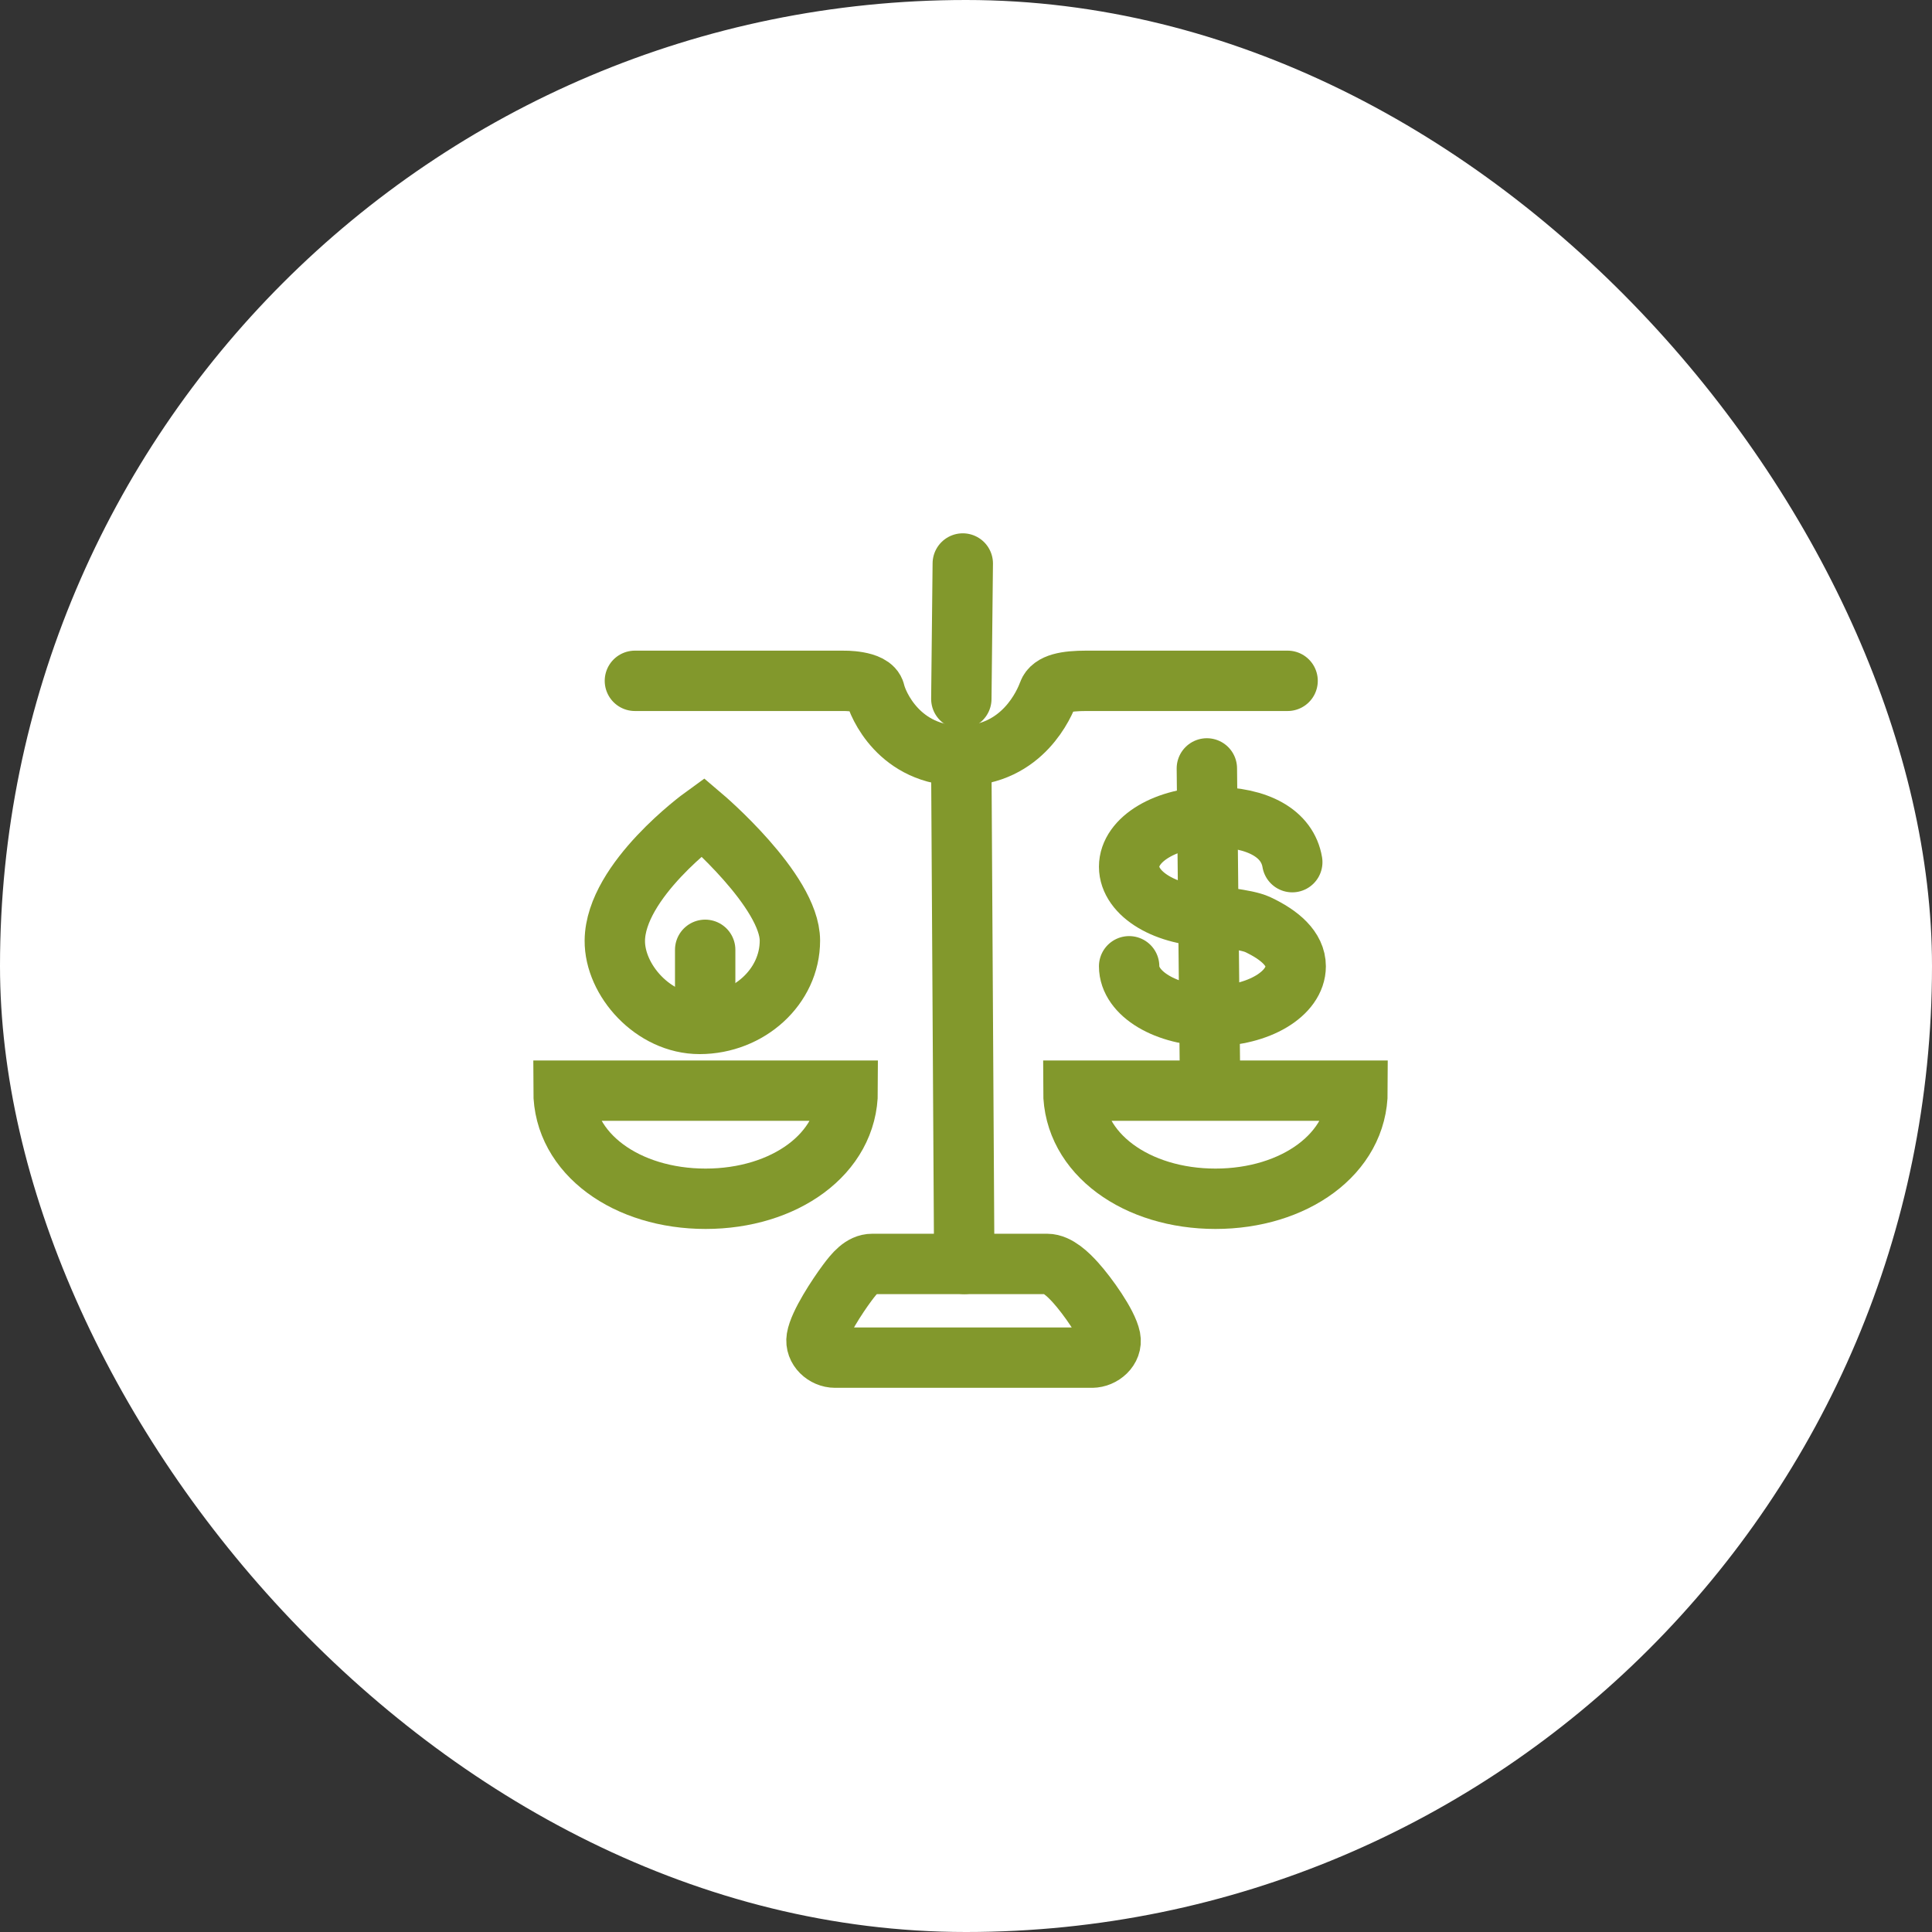
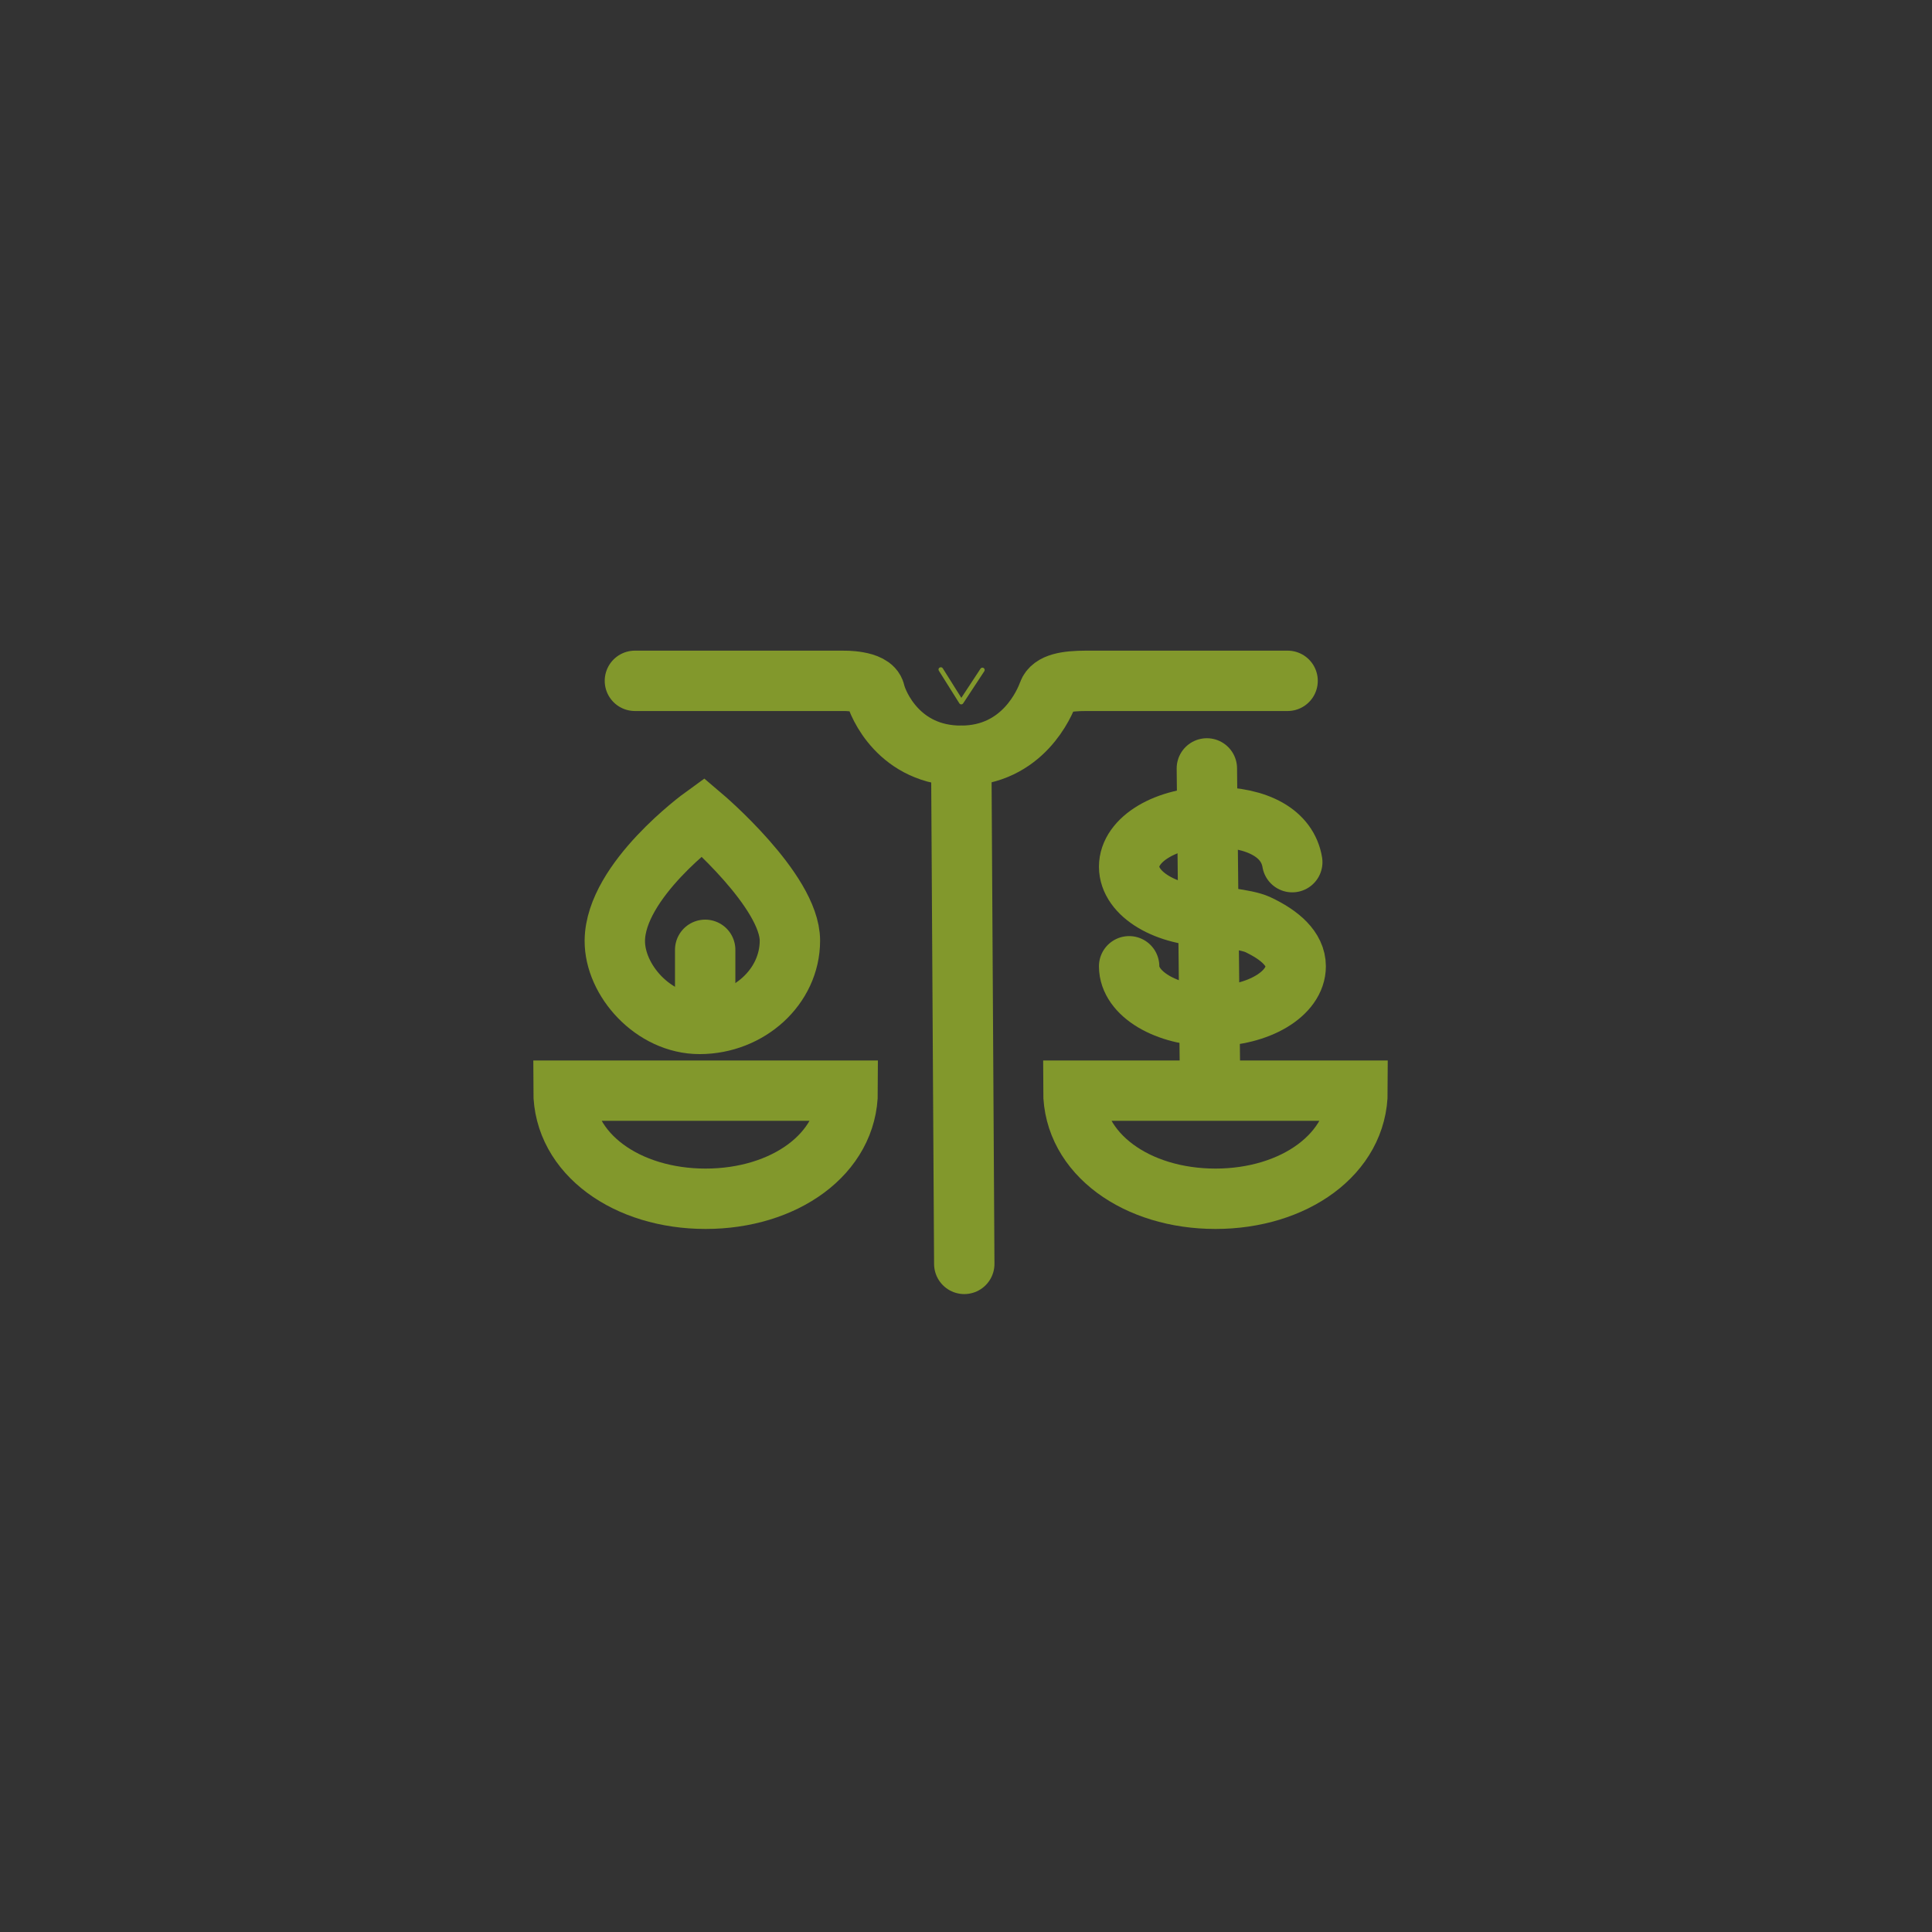
<svg xmlns="http://www.w3.org/2000/svg" width="48" height="48" viewBox="0 0 48 48" fill="none">
  <rect x="0" y="0" width="48" height="48" fill="#333333" stroke="none" />
-   <rect width="48" height="48" rx="24" fill="white" />
  <path d="M33.728 27.097C33.728 28.674 32.147 29.783 30.198 29.783C28.248 29.783 26.667 28.674 26.667 27.097H33.727H33.728Z" stroke="#82982C" stroke-width="1.5" stroke-miterlimit="10" stroke-linecap="round" />
  <path d="M29.984 19.091L30.059 26.444" stroke="#82982C" stroke-width="1.5" stroke-miterlimit="10" stroke-linecap="round" />
  <path d="M32.106 21.42C31.988 20.716 31.265 20.298 30.122 20.298C28.98 20.298 28.053 20.85 28.053 21.533C28.053 22.215 28.979 22.768 30.122 22.768C30.122 22.768 30.951 22.831 31.248 22.971C31.799 23.23 32.191 23.573 32.191 24.007C32.191 24.69 31.265 25.242 30.122 25.242C28.979 25.242 28.053 24.69 28.053 24.007" stroke="#82982C" stroke-width="1.5" stroke-miterlimit="10" stroke-linecap="round" />
  <path d="M17.462 20.297C17.462 20.297 15.288 21.871 15.275 23.369C15.267 24.35 16.229 25.441 17.384 25.439C18.601 25.437 19.625 24.516 19.625 23.369C19.625 22.135 17.462 20.297 17.462 20.297Z" stroke="#82982C" stroke-width="1.5" stroke-miterlimit="10" stroke-linecap="round" />
  <path d="M17.52 23.598V24.665" stroke="#82982C" stroke-width="1.5" stroke-miterlimit="10" stroke-linecap="round" />
  <path d="M21.061 27.097C21.061 28.674 19.48 29.783 17.53 29.783C15.58 29.783 14 28.674 14 27.097H21.061Z" stroke="#82982C" stroke-width="1.5" stroke-miterlimit="10" stroke-linecap="round" />
-   <path d="M27.131 33.73H20.746C20.494 33.73 20.247 33.51 20.29 33.248C20.348 32.893 20.808 32.197 21.044 31.879C21.23 31.628 21.419 31.402 21.671 31.402H26.016C26.268 31.402 26.541 31.663 26.727 31.871C27.016 32.193 27.514 32.886 27.587 33.248C27.639 33.51 27.382 33.73 27.13 33.73L27.131 33.73Z" stroke="#82982C" stroke-width="1.5" stroke-linecap="round" stroke-linejoin="round" />
  <path d="M15.774 16.915H20.943C20.943 16.915 21.669 16.898 21.737 17.199C21.805 17.501 22.345 18.78 23.882 18.777C25.419 18.774 25.96 17.451 26.045 17.216C26.13 16.982 26.484 16.915 26.991 16.915C27.645 16.915 31.99 16.915 31.99 16.915" stroke="#82982C" stroke-width="1.5" stroke-linecap="round" stroke-linejoin="round" />
  <path d="M23.957 31.401L23.882 18.776" stroke="#82982C" stroke-width="1.5" stroke-linecap="round" stroke-linejoin="round" />
-   <path d="M23.92 14L23.884 17.364" stroke="#82982C" stroke-width="1.5" stroke-miterlimit="10" stroke-linecap="round" />
  <path d="M23.345 16.586C23.371 16.57 23.407 16.577 23.423 16.604L23.884 17.338L24.36 16.614C24.377 16.588 24.412 16.58 24.439 16.597C24.465 16.614 24.472 16.65 24.455 16.676L23.93 17.474C23.919 17.491 23.901 17.5 23.882 17.5C23.862 17.5 23.844 17.49 23.834 17.473L23.326 16.664C23.32 16.654 23.317 16.644 23.317 16.633C23.317 16.615 23.327 16.597 23.344 16.586H23.345Z" fill="#82982C" />
</svg>